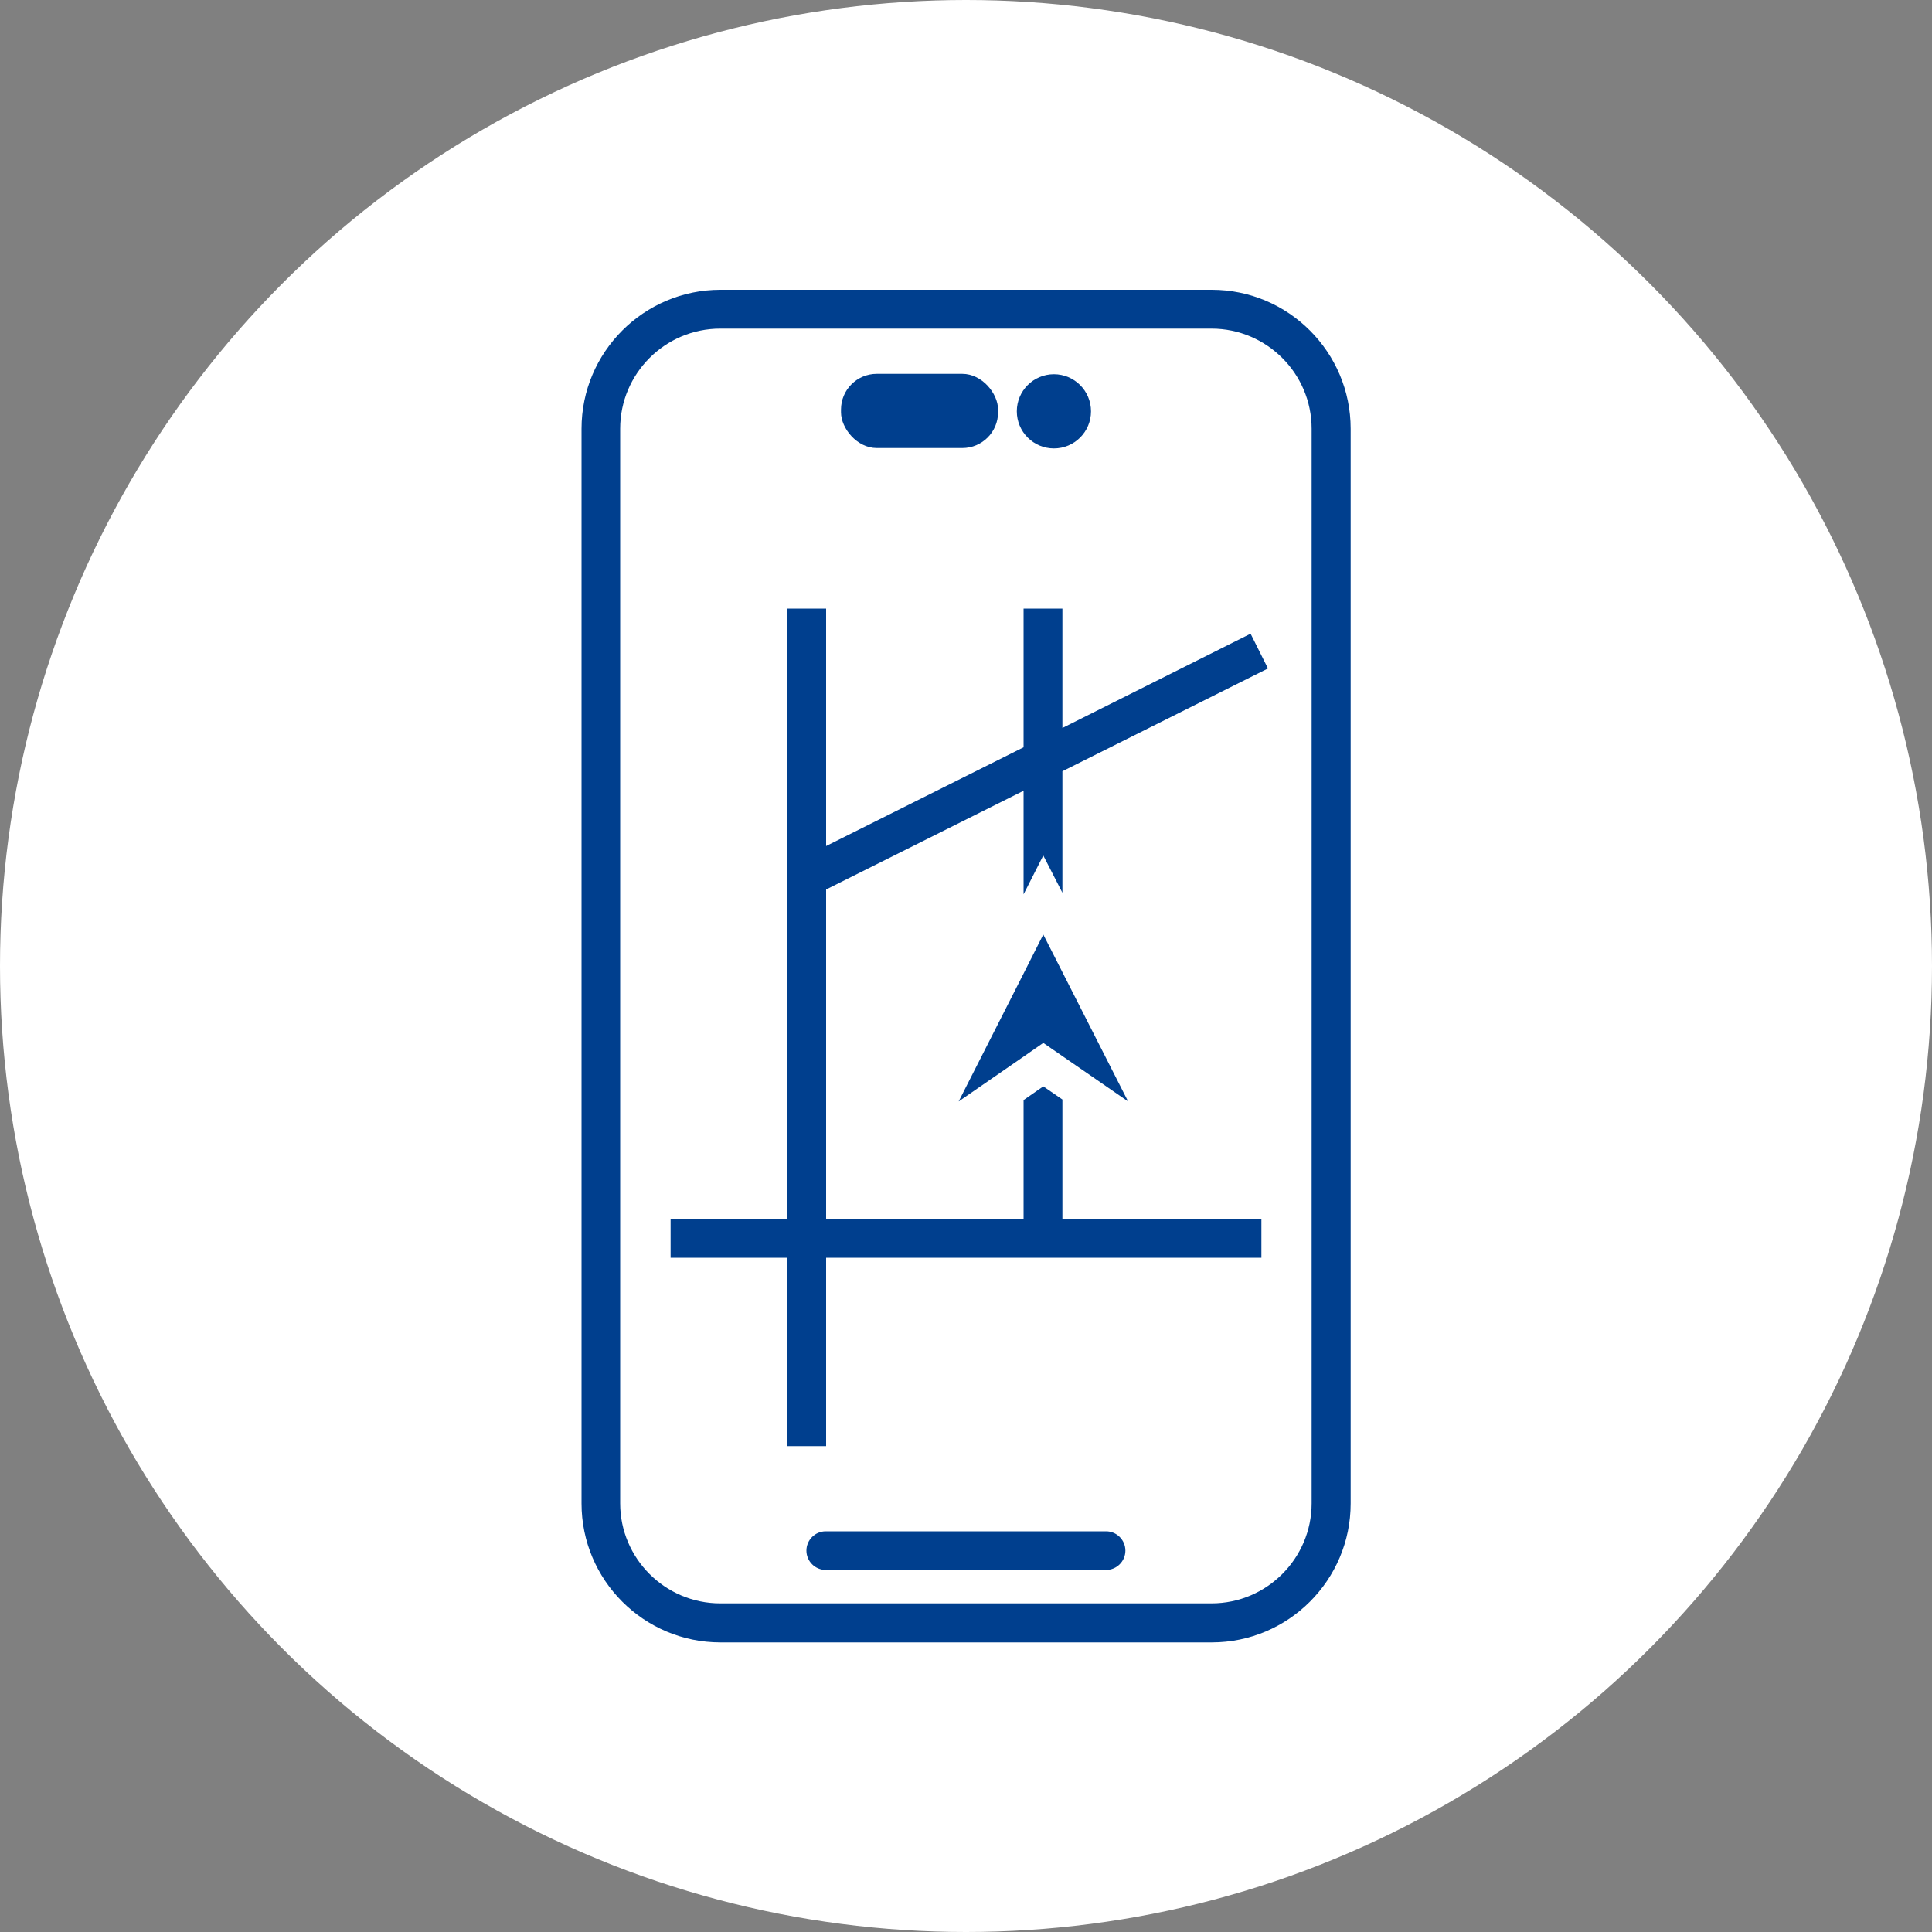
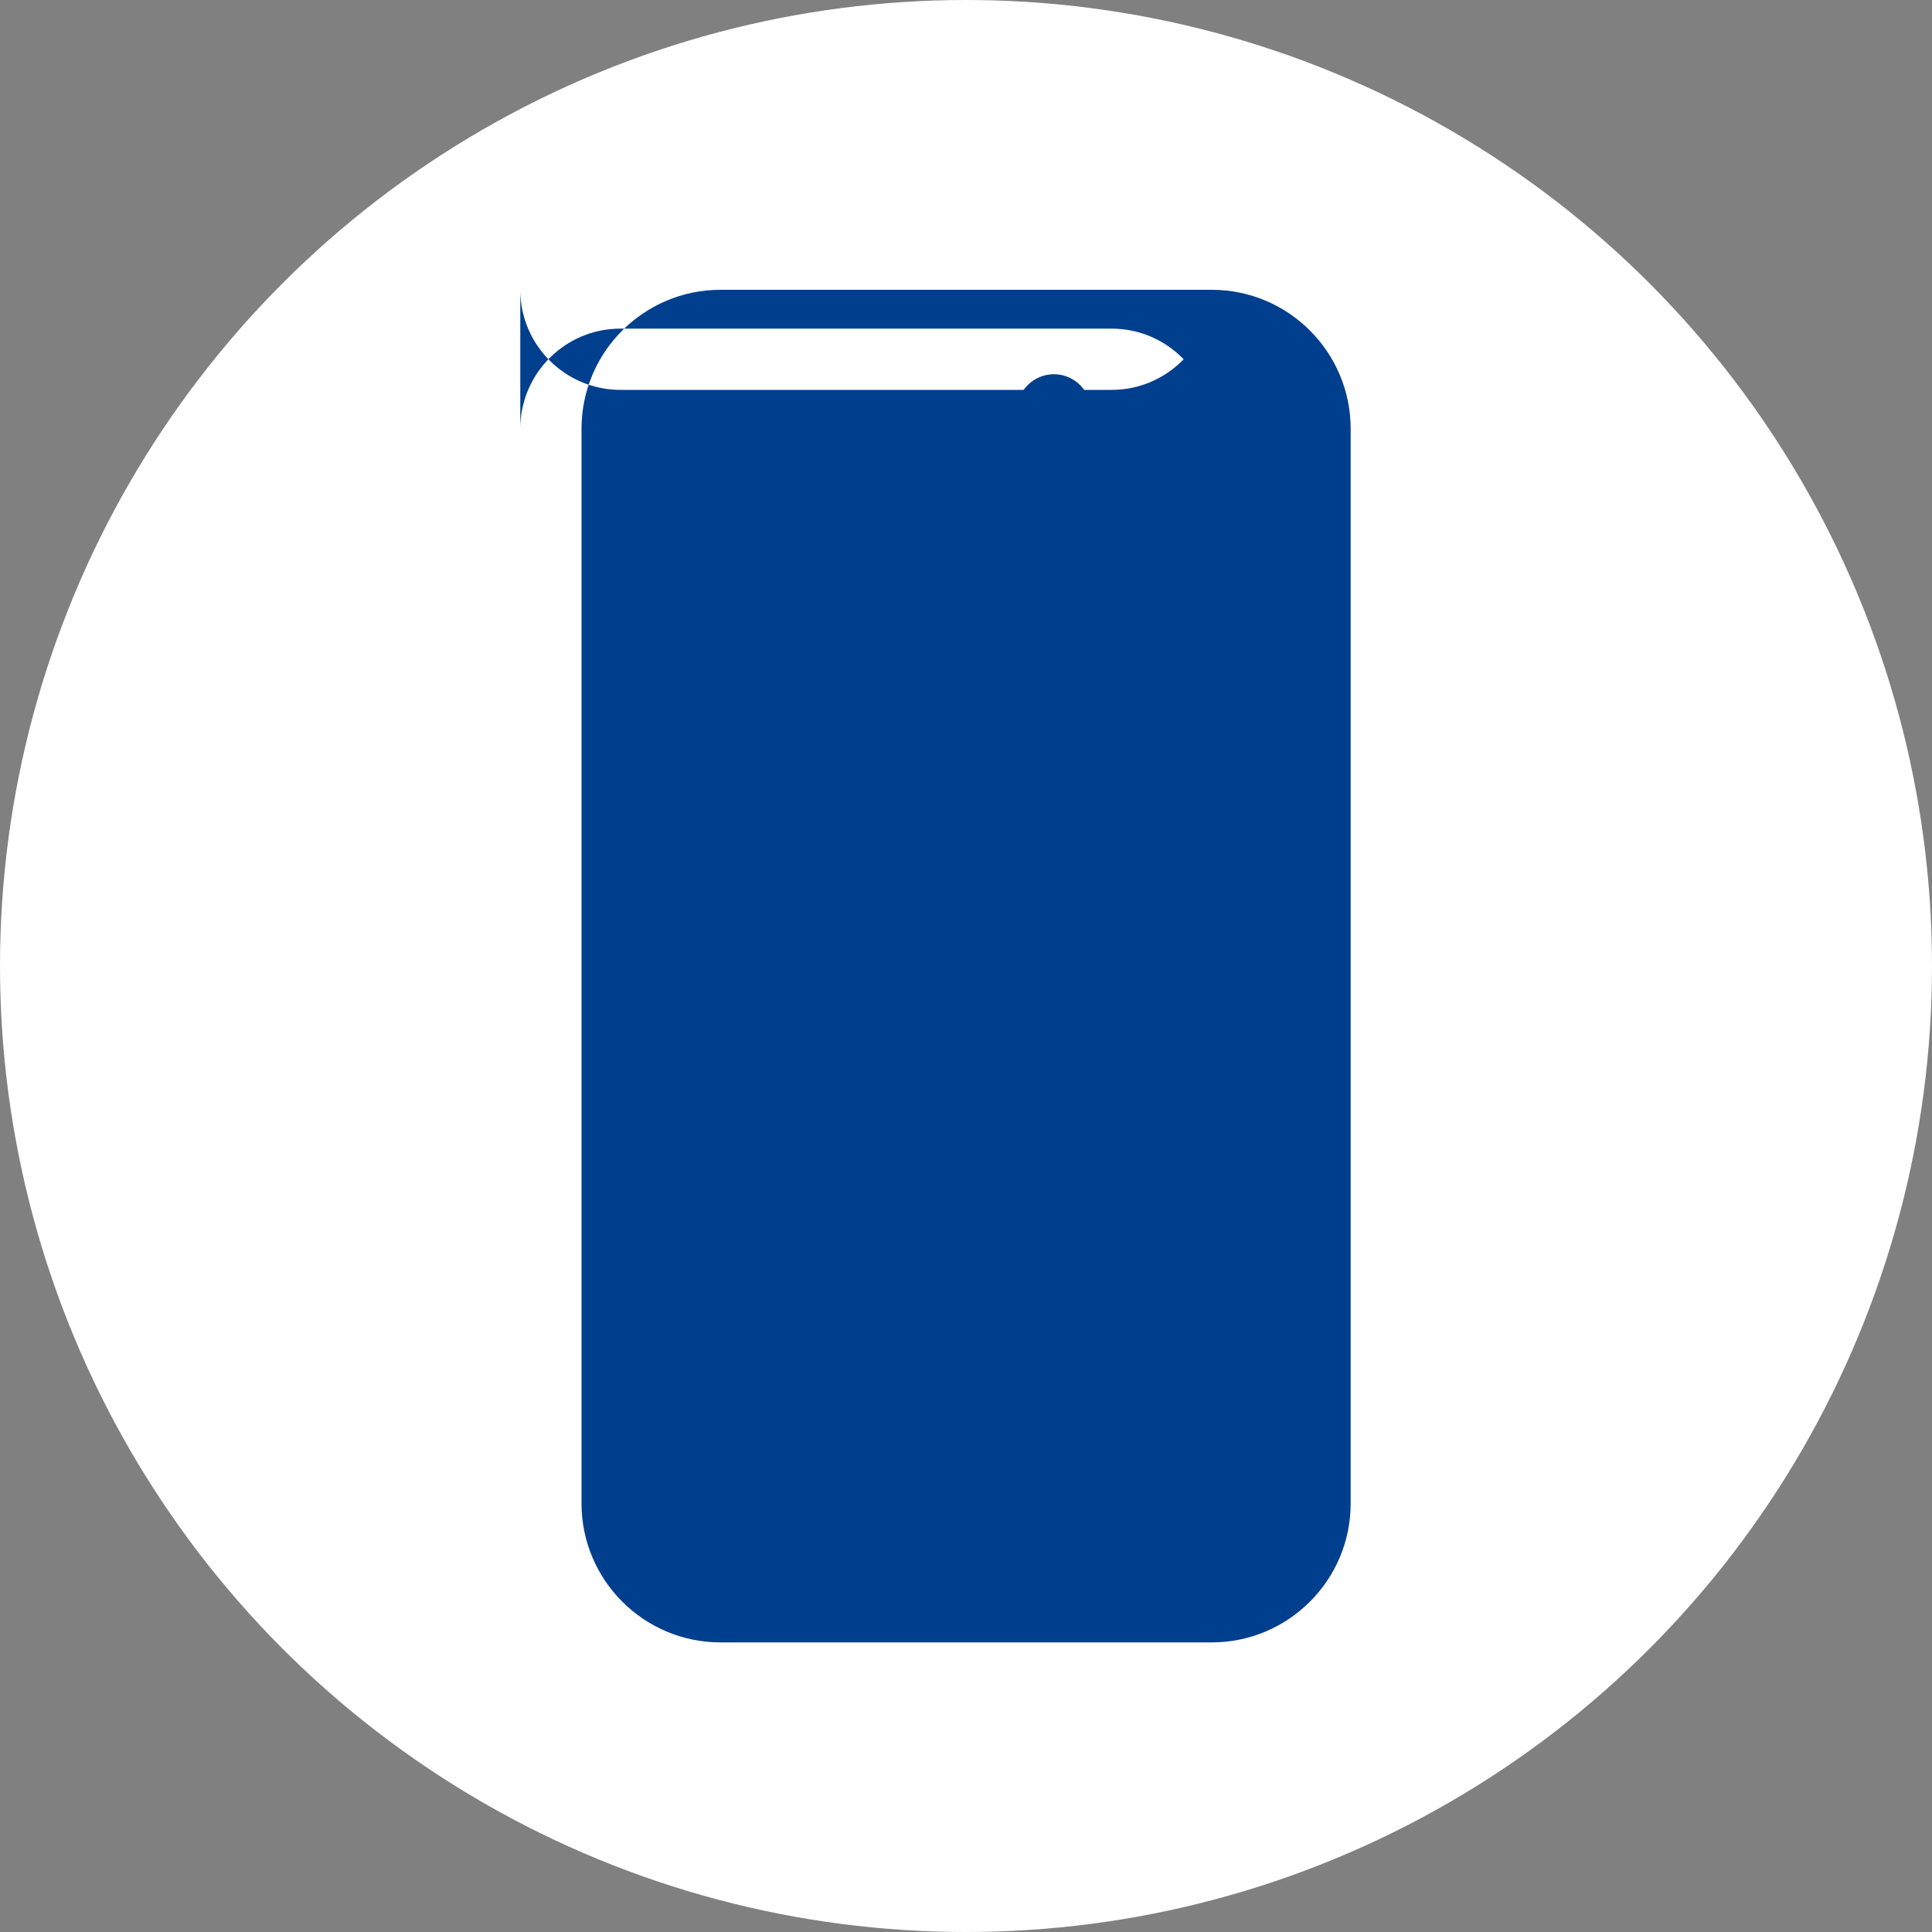
<svg xmlns="http://www.w3.org/2000/svg" id="_レイヤー_2" data-name="レイヤー 2" width="100" height="100" viewBox="0 0 100 100">
  <rect x="0" y="0" width="100" height="100" fill="#808080" stroke="none" />
  <g id="_レイヤー_1-2" data-name="レイヤー 1">
    <circle cx="50" cy="50" r="50" fill="#fff" />
    <g>
-       <path d="M62.72,15h-25.43c-3.96,0-7.19,3.22-7.19,7.19v55.63c0,3.96,3.22,7.19,7.19,7.19h25.43c3.96,0,7.19-3.22,7.19-7.19V22.19c0-3.96-3.22-7.19-7.19-7.19ZM67.89,77.81c0,2.85-2.32,5.18-5.18,5.18h-25.43c-2.85,0-5.18-2.32-5.18-5.18V22.19c0-2.85,2.32-5.18,5.18-5.18h25.43c2.85,0,5.18,2.32,5.18,5.18v55.63Z" fill="#003f8e" />
+       <path d="M62.72,15h-25.43c-3.96,0-7.19,3.22-7.19,7.19v55.63c0,3.96,3.22,7.19,7.19,7.19h25.43c3.96,0,7.19-3.22,7.19-7.19V22.19c0-3.96-3.22-7.19-7.19-7.19Zc0,2.85-2.32,5.18-5.18,5.18h-25.43c-2.85,0-5.18-2.32-5.18-5.18V22.19c0-2.85,2.32-5.18,5.18-5.18h25.43c2.85,0,5.18,2.32,5.18,5.18v55.63Z" fill="#003f8e" />
      <path d="M57.25,79.26h-14.51c-.55,0-1,.45-1,1s.45,1,1,1h14.51c.55,0,1-.45,1-1s-.45-1-1-1Z" fill="#003f8e" />
-       <rect x="43.53" y="19.35" width="8.13" height="3.84" rx="1.85" ry="1.85" fill="#003f8e" />
      <path d="M54.55,23.21c1.06,0,1.92-.86,1.92-1.92s-.86-1.92-1.92-1.92-1.92.86-1.92,1.92.86,1.92,1.92,1.92Z" fill="#003f8e" />
      <polygon points="64.73 32.8 54.99 37.68 54.99 31.5 52.98 31.5 52.98 38.68 42.76 43.79 42.76 31.5 40.75 31.5 40.75 63.09 34.71 63.09 34.71 65.1 40.75 65.1 40.75 74.85 42.76 74.85 42.76 65.1 65.29 65.1 65.29 63.09 54.99 63.09 54.99 56.91 54 56.23 52.98 56.94 52.98 63.09 42.76 63.09 42.76 46.04 52.98 40.93 52.98 46.29 54 44.28 54.99 46.21 54.99 39.92 65.63 34.6 64.73 32.8" fill="#003f8e" />
      <polygon points="54 53.98 58.39 57.01 54 48.37 52.98 50.39 52.98 50.39 49.62 57.01 52.98 54.69 52.98 54.69 54 53.98" fill="#003f8e" />
    </g>
  </g>
</svg>